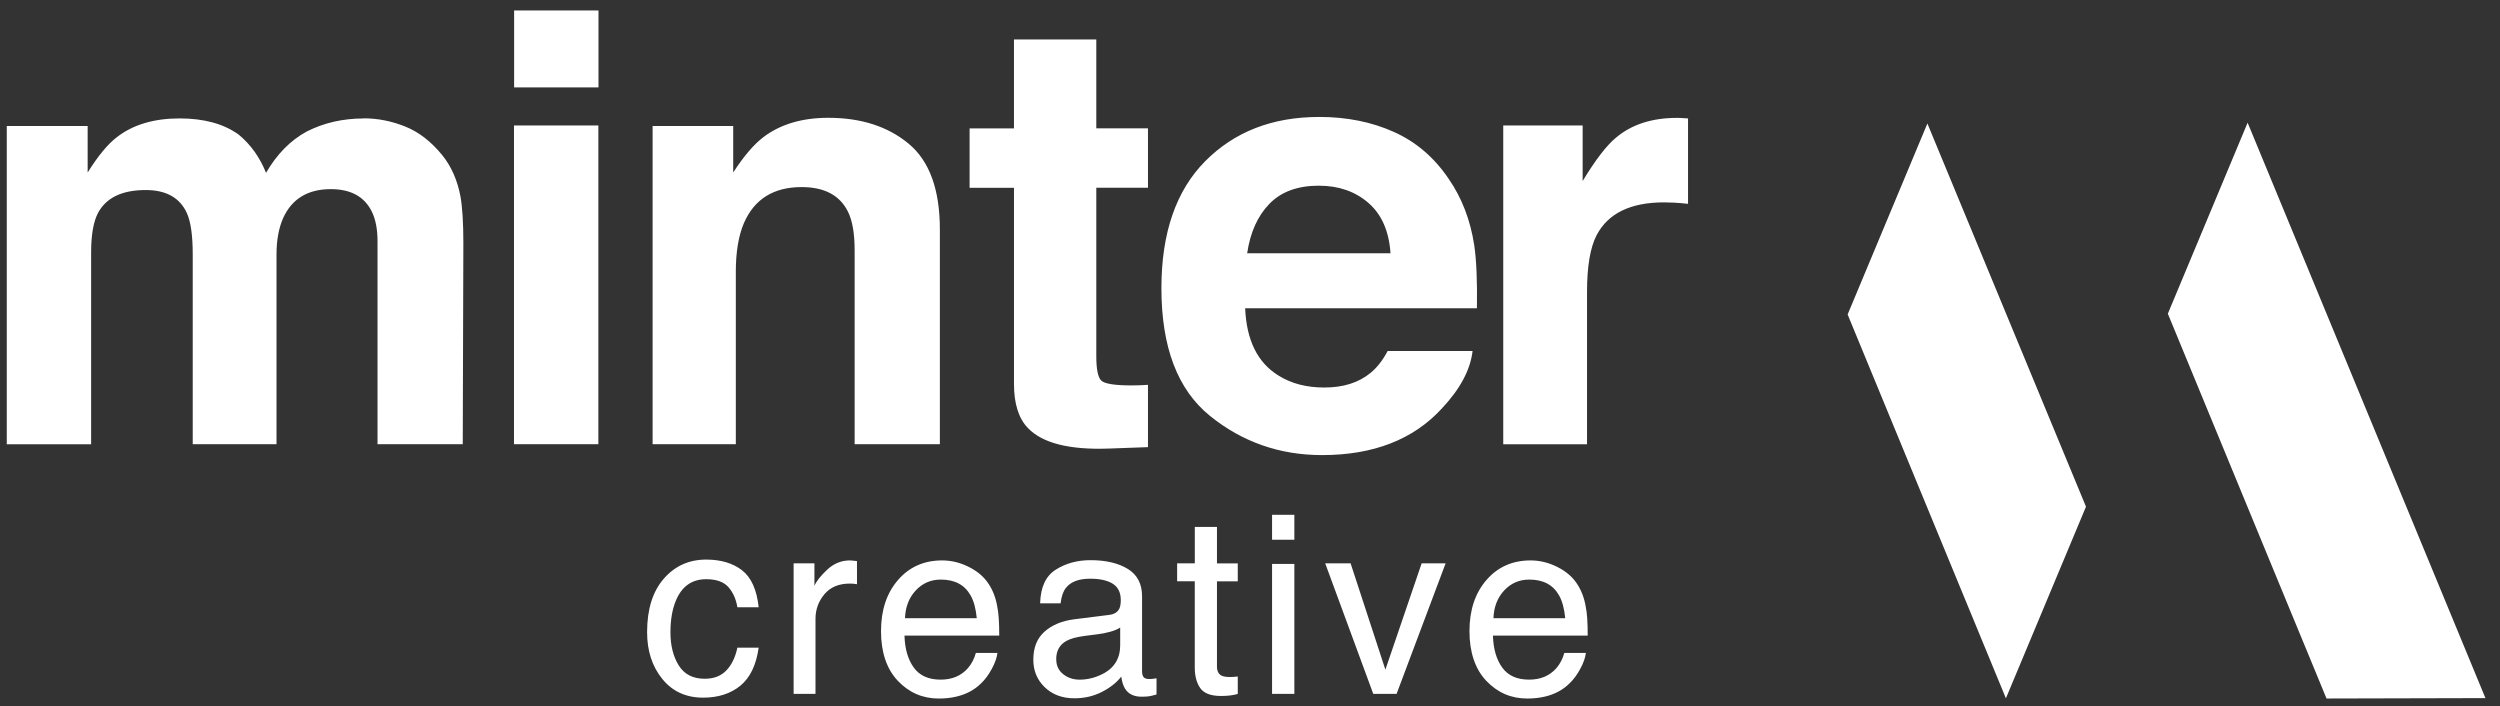
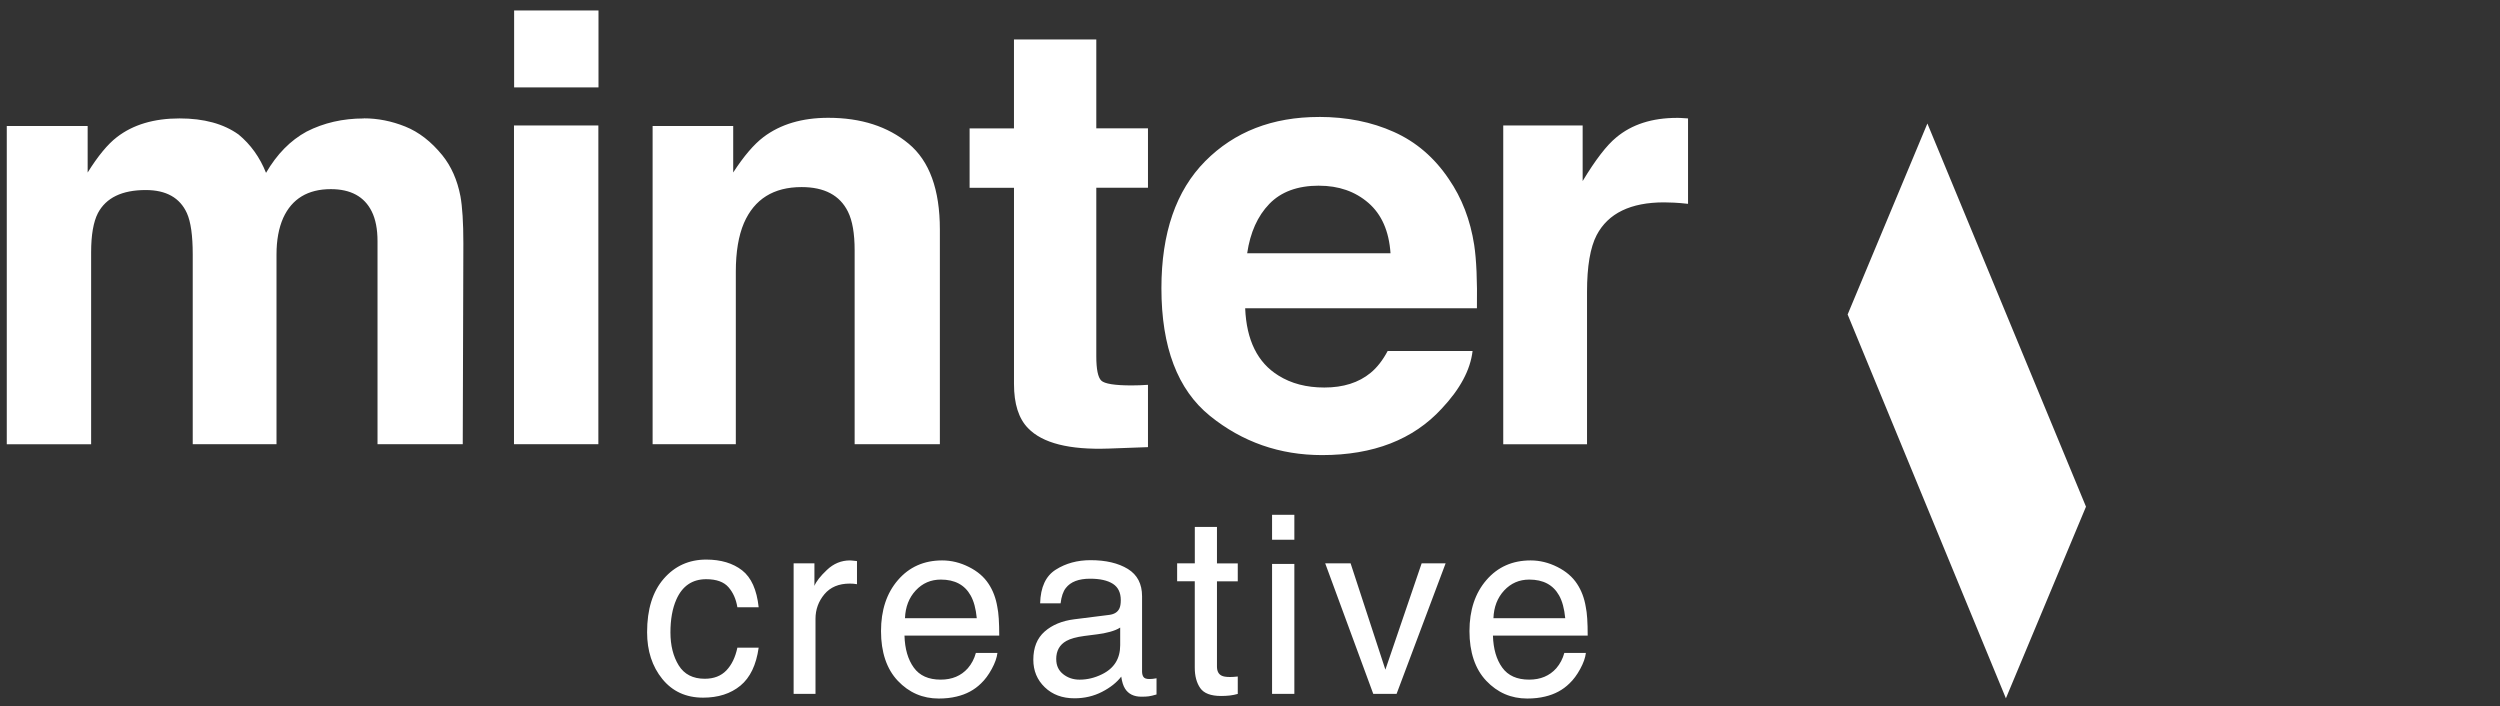
<svg xmlns="http://www.w3.org/2000/svg" width="131" height="37" viewBox="0 0 131 37" fill="none">
  <rect x="0" y="0" width="131" height="37" fill="#333333" stroke="none" />
-   <path d="M130.237 36.581L117.775 6.429L113.595 16.438L121.91 36.602L130.237 36.581Z" fill="white" />
  <path d="M105.109 36.592L109.306 26.55L100.995 6.472L96.816 16.479L105.109 36.592Z" fill="white" />
  <path d="M78.256 32.393C78.278 31.806 78.465 31.322 78.818 30.941C79.173 30.56 79.61 30.37 80.134 30.37C80.864 30.37 81.383 30.645 81.695 31.2C81.864 31.498 81.97 31.896 82.018 32.393H78.257H78.256ZM80.205 29.366C79.251 29.366 78.478 29.71 77.887 30.396C77.296 31.08 77 31.973 77 33.071C77 34.169 77.293 35.054 77.88 35.674C78.468 36.294 79.183 36.603 80.027 36.603C80.374 36.603 80.682 36.568 80.959 36.5C81.468 36.382 81.896 36.151 82.242 35.81C82.448 35.615 82.635 35.363 82.803 35.054C82.972 34.745 83.07 34.466 83.1 34.215H81.97C81.888 34.518 81.748 34.785 81.55 35.017C81.195 35.415 80.721 35.613 80.126 35.613C79.49 35.613 79.021 35.403 78.717 34.981C78.413 34.561 78.251 34.003 78.23 33.307H83.195C83.195 32.617 83.163 32.115 83.094 31.8C83.019 31.34 82.865 30.938 82.637 30.592C82.4 30.23 82.057 29.935 81.605 29.709C81.153 29.481 80.687 29.366 80.205 29.366ZM69.441 29.52L71.959 36.359H73.181L75.75 29.52H74.494L72.594 35.09L70.772 29.52H69.439H69.441ZM66.656 28.281H67.824V26.977H66.656V28.281ZM66.656 36.359H67.824V29.551H66.656V36.359ZM62.606 29.52H61.682V30.459H62.606V34.987C62.606 35.425 62.702 35.782 62.893 36.056C63.086 36.331 63.448 36.469 63.983 36.469C64.148 36.469 64.303 36.461 64.447 36.444C64.588 36.427 64.726 36.4 64.859 36.361V35.449C64.774 35.459 64.697 35.465 64.635 35.469C64.573 35.472 64.512 35.475 64.457 35.475C64.248 35.475 64.1 35.451 64.01 35.403C63.849 35.322 63.769 35.164 63.769 34.925V30.461H64.859V29.521H63.769V27.613H62.608V29.521L62.606 29.52ZM56.294 32.45C55.651 32.531 55.133 32.746 54.738 33.094C54.343 33.443 54.146 33.934 54.146 34.569C54.146 35.147 54.346 35.628 54.747 36.013C55.148 36.399 55.667 36.591 56.301 36.591C56.827 36.591 57.309 36.478 57.746 36.253C58.184 36.028 58.519 35.761 58.753 35.454C58.792 35.726 58.858 35.937 58.952 36.085C59.129 36.366 59.416 36.507 59.811 36.507C59.974 36.507 60.101 36.5 60.194 36.487C60.288 36.474 60.424 36.443 60.602 36.391V35.542C60.529 35.555 60.462 35.564 60.4 35.572C60.335 35.579 60.279 35.581 60.227 35.581C60.07 35.581 59.967 35.545 59.918 35.472C59.868 35.399 59.844 35.303 59.844 35.184V31.244C59.844 30.597 59.597 30.12 59.101 29.814C58.599 29.507 57.947 29.353 57.146 29.353C56.455 29.353 55.846 29.518 55.323 29.85C54.798 30.18 54.525 30.769 54.503 31.615H55.575C55.617 31.26 55.708 30.992 55.849 30.812C56.099 30.487 56.523 30.324 57.121 30.324C57.638 30.324 58.035 30.413 58.314 30.591C58.59 30.768 58.729 31.053 58.729 31.446C58.729 31.638 58.705 31.785 58.654 31.888C58.564 32.076 58.388 32.186 58.125 32.22L56.297 32.45H56.294ZM55.345 34.543C55.345 34.104 55.521 33.785 55.876 33.586C56.085 33.468 56.399 33.38 56.815 33.325L57.508 33.236C57.721 33.212 57.937 33.169 58.158 33.109C58.379 33.049 58.558 32.975 58.698 32.885V33.808C58.698 34.514 58.38 35.022 57.742 35.333C57.364 35.52 56.973 35.614 56.571 35.614C56.238 35.614 55.951 35.518 55.71 35.326C55.468 35.135 55.347 34.873 55.347 34.543M47.421 32.393C47.443 31.806 47.63 31.322 47.983 30.941C48.338 30.56 48.775 30.37 49.299 30.37C50.029 30.37 50.548 30.645 50.86 31.2C51.029 31.498 51.135 31.896 51.183 32.393H47.422H47.421ZM49.37 29.366C48.416 29.366 47.643 29.71 47.052 30.396C46.461 31.08 46.165 31.973 46.165 33.071C46.165 34.169 46.458 35.054 47.045 35.674C47.632 36.294 48.348 36.603 49.192 36.603C49.539 36.603 49.847 36.568 50.123 36.5C50.633 36.382 51.061 36.151 51.407 35.81C51.613 35.615 51.8 35.363 51.968 35.054C52.137 34.745 52.235 34.466 52.265 34.215H51.135C51.053 34.518 50.913 34.785 50.714 35.017C50.36 35.415 49.886 35.613 49.291 35.613C48.654 35.613 48.186 35.403 47.882 34.981C47.578 34.561 47.415 34.003 47.395 33.307H52.36C52.36 32.617 52.328 32.115 52.259 31.8C52.183 31.34 52.03 30.938 51.801 30.592C51.565 30.23 51.222 29.935 50.77 29.709C50.318 29.481 49.852 29.366 49.37 29.366ZM41.585 36.359H42.732V32.427C42.732 31.94 42.888 31.512 43.198 31.139C43.509 30.767 43.953 30.58 44.529 30.58C44.598 30.58 44.661 30.583 44.719 30.587C44.776 30.592 44.839 30.6 44.906 30.612V29.4C44.783 29.386 44.697 29.378 44.645 29.373C44.594 29.37 44.558 29.366 44.538 29.366C44.084 29.366 43.681 29.532 43.333 29.862C42.985 30.191 42.766 30.471 42.676 30.701V29.52H41.586V36.359H41.585ZM37.005 29.322C36.104 29.322 35.362 29.657 34.782 30.324C34.199 30.993 33.908 31.927 33.908 33.128C33.908 34.107 34.174 34.923 34.705 35.578C35.236 36.231 35.948 36.557 36.842 36.557C37.635 36.557 38.287 36.348 38.798 35.928C39.308 35.507 39.626 34.845 39.754 33.939H38.638C38.532 34.443 38.339 34.84 38.061 35.131C37.782 35.421 37.407 35.567 36.929 35.567C36.309 35.567 35.855 35.334 35.565 34.867C35.277 34.4 35.131 33.822 35.131 33.139C35.131 32.456 35.234 31.886 35.438 31.421C35.751 30.708 36.274 30.35 37.005 30.35C37.541 30.35 37.93 30.491 38.173 30.77C38.415 31.048 38.571 31.399 38.638 31.819H39.754C39.656 30.904 39.367 30.26 38.885 29.884C38.402 29.511 37.776 29.322 37.007 29.322" fill="white" />
  <path d="M87.874 6.177C86.568 6.177 85.507 6.519 84.691 7.202C84.19 7.611 83.604 8.373 82.931 9.486V6.574H78.77V23.28H83.16V15.294C83.16 13.956 83.329 12.964 83.665 12.32C84.267 11.176 85.445 10.604 87.198 10.604C87.331 10.604 87.505 10.61 87.719 10.619C87.932 10.629 88.177 10.649 88.453 10.681V6.205C88.259 6.196 88.133 6.188 88.078 6.182C88.02 6.177 87.951 6.175 87.871 6.175M69.119 6.129C66.674 6.129 64.686 6.902 63.154 8.445C61.623 9.99 60.858 12.208 60.858 15.104C60.858 18.192 61.706 20.421 63.403 21.793C65.099 23.163 67.057 23.847 69.276 23.847C71.964 23.847 74.055 23.034 75.548 21.41C76.509 20.388 77.048 19.383 77.163 18.391H72.714C72.454 18.881 72.154 19.264 71.816 19.54C71.195 20.051 70.389 20.306 69.395 20.306C68.458 20.306 67.657 20.097 66.991 19.678C65.896 19.003 65.316 17.829 65.247 16.153H77.391C77.413 14.711 77.364 13.603 77.248 12.837C77.045 11.526 76.602 10.375 75.918 9.382C75.161 8.256 74.2 7.432 73.037 6.912C71.875 6.39 70.567 6.127 69.116 6.127M69.117 9.731C70.146 9.731 71.007 10.03 71.702 10.63C72.397 11.231 72.784 12.111 72.863 13.27H65.352C65.512 12.182 65.898 11.321 66.513 10.684C67.129 10.047 67.996 9.729 69.117 9.729M53.133 9.836V20.119C53.133 21.163 53.378 21.932 53.868 22.434C54.623 23.22 56.029 23.578 58.089 23.505L60.154 23.43V20.165C60.011 20.175 59.866 20.184 59.718 20.188C59.57 20.193 59.429 20.196 59.297 20.196C58.41 20.196 57.88 20.111 57.706 19.942C57.533 19.774 57.446 19.347 57.446 18.664V9.836H60.154V6.723H57.446V2.068H53.132V6.727H50.807V9.84H53.132L53.133 9.836ZM43.401 6.173C42.031 6.173 40.898 6.509 40.004 7.184C39.507 7.561 38.977 8.179 38.42 9.038V6.601H34.197V23.276H38.557V14.233C38.557 13.201 38.699 12.354 38.982 11.689C39.529 10.431 40.537 9.803 42.005 9.803C43.198 9.803 44.009 10.233 44.433 11.092C44.667 11.562 44.783 12.236 44.783 13.115V23.277H49.249V12.026C49.249 9.932 48.703 8.433 47.612 7.529C46.521 6.624 45.117 6.173 43.4 6.173M26.933 23.277H31.354V6.574H26.933V23.28V23.277ZM31.361 0.55H26.94V4.58H31.361V0.55ZM19.064 6.207C17.962 6.207 16.962 6.437 16.065 6.896C15.219 7.356 14.51 8.077 13.94 9.057C13.613 8.239 13.133 7.57 12.502 7.049C11.716 6.486 10.686 6.205 9.412 6.205C8.065 6.205 6.969 6.532 6.124 7.187C5.644 7.555 5.134 8.172 4.593 9.041V6.604H0.355V23.279H4.775V13.223C4.775 12.314 4.894 11.629 5.129 11.17C5.557 10.362 6.392 9.958 7.637 9.958C8.708 9.958 9.428 10.362 9.794 11.17C9.997 11.62 10.099 12.34 10.099 13.33V23.277H14.489V13.33C14.489 12.583 14.607 11.945 14.842 11.415C15.301 10.414 16.132 9.911 17.336 9.911C18.375 9.911 19.09 10.299 19.477 11.076C19.682 11.485 19.782 12.008 19.782 12.64V23.277H24.248L24.28 12.747C24.28 11.664 24.228 10.841 24.126 10.278C23.963 9.431 23.646 8.716 23.177 8.134C22.595 7.419 21.948 6.917 21.235 6.631C20.522 6.345 19.797 6.201 19.064 6.201" fill="white" />
</svg>